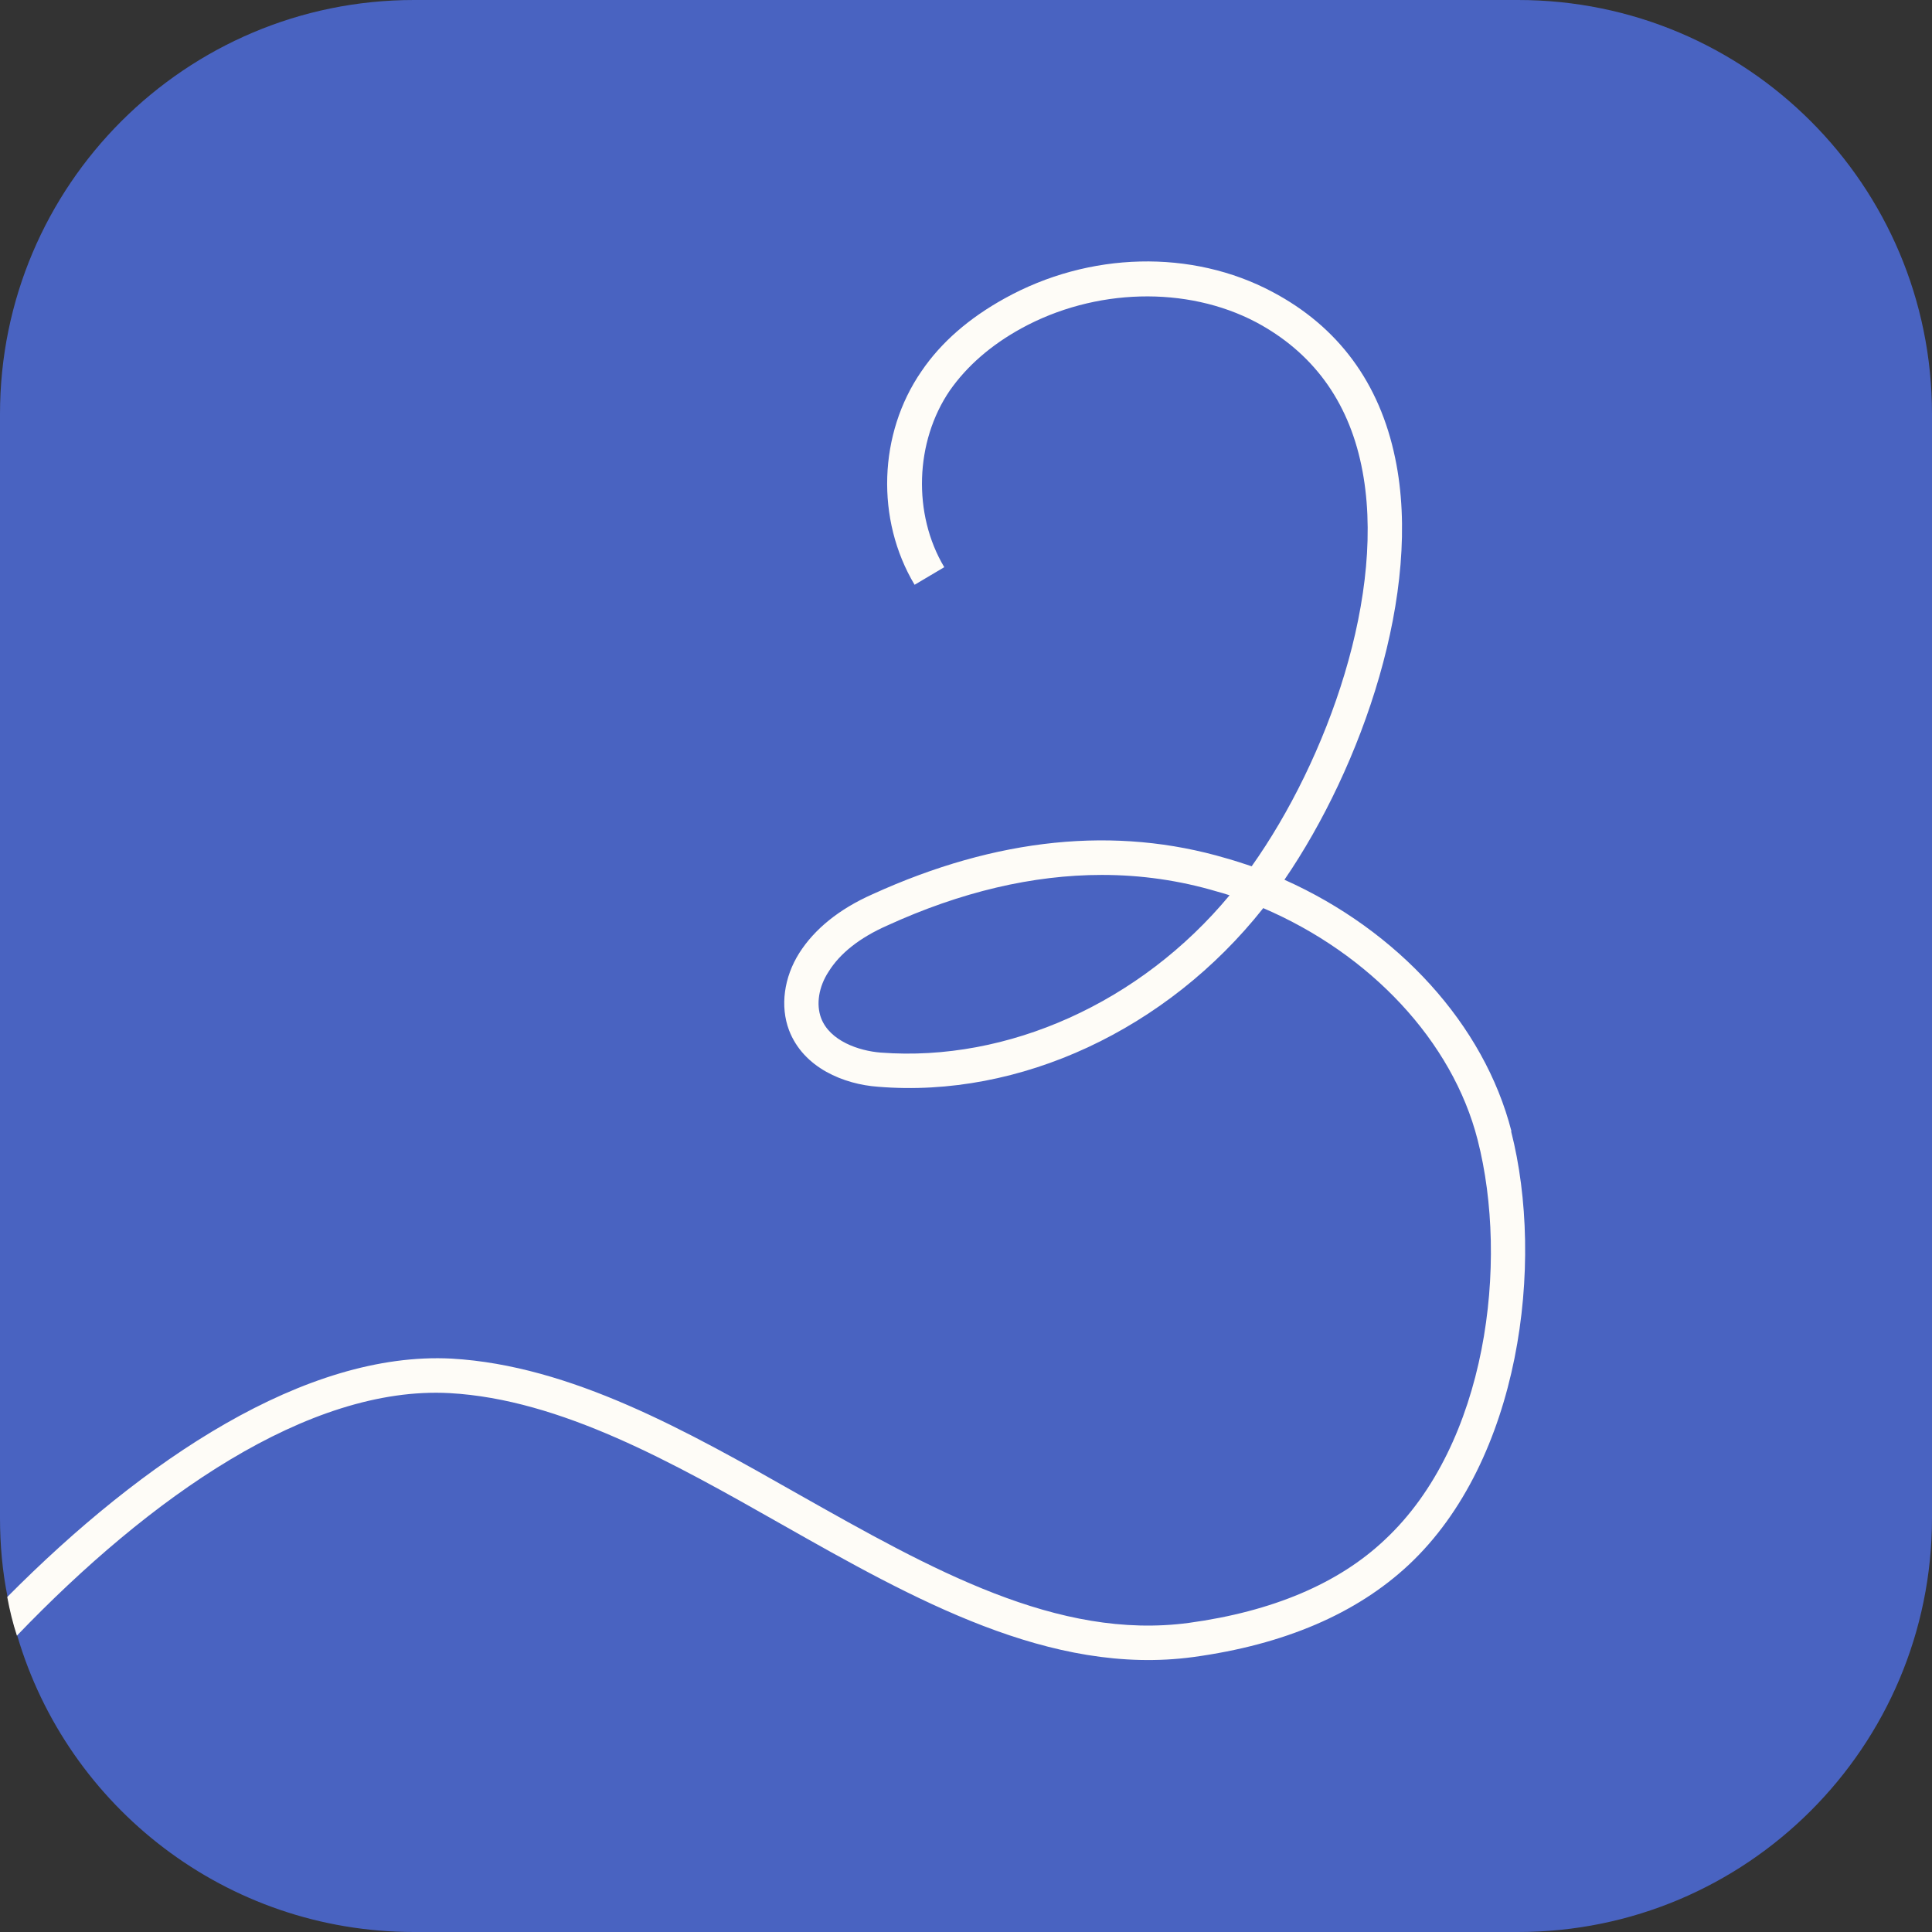
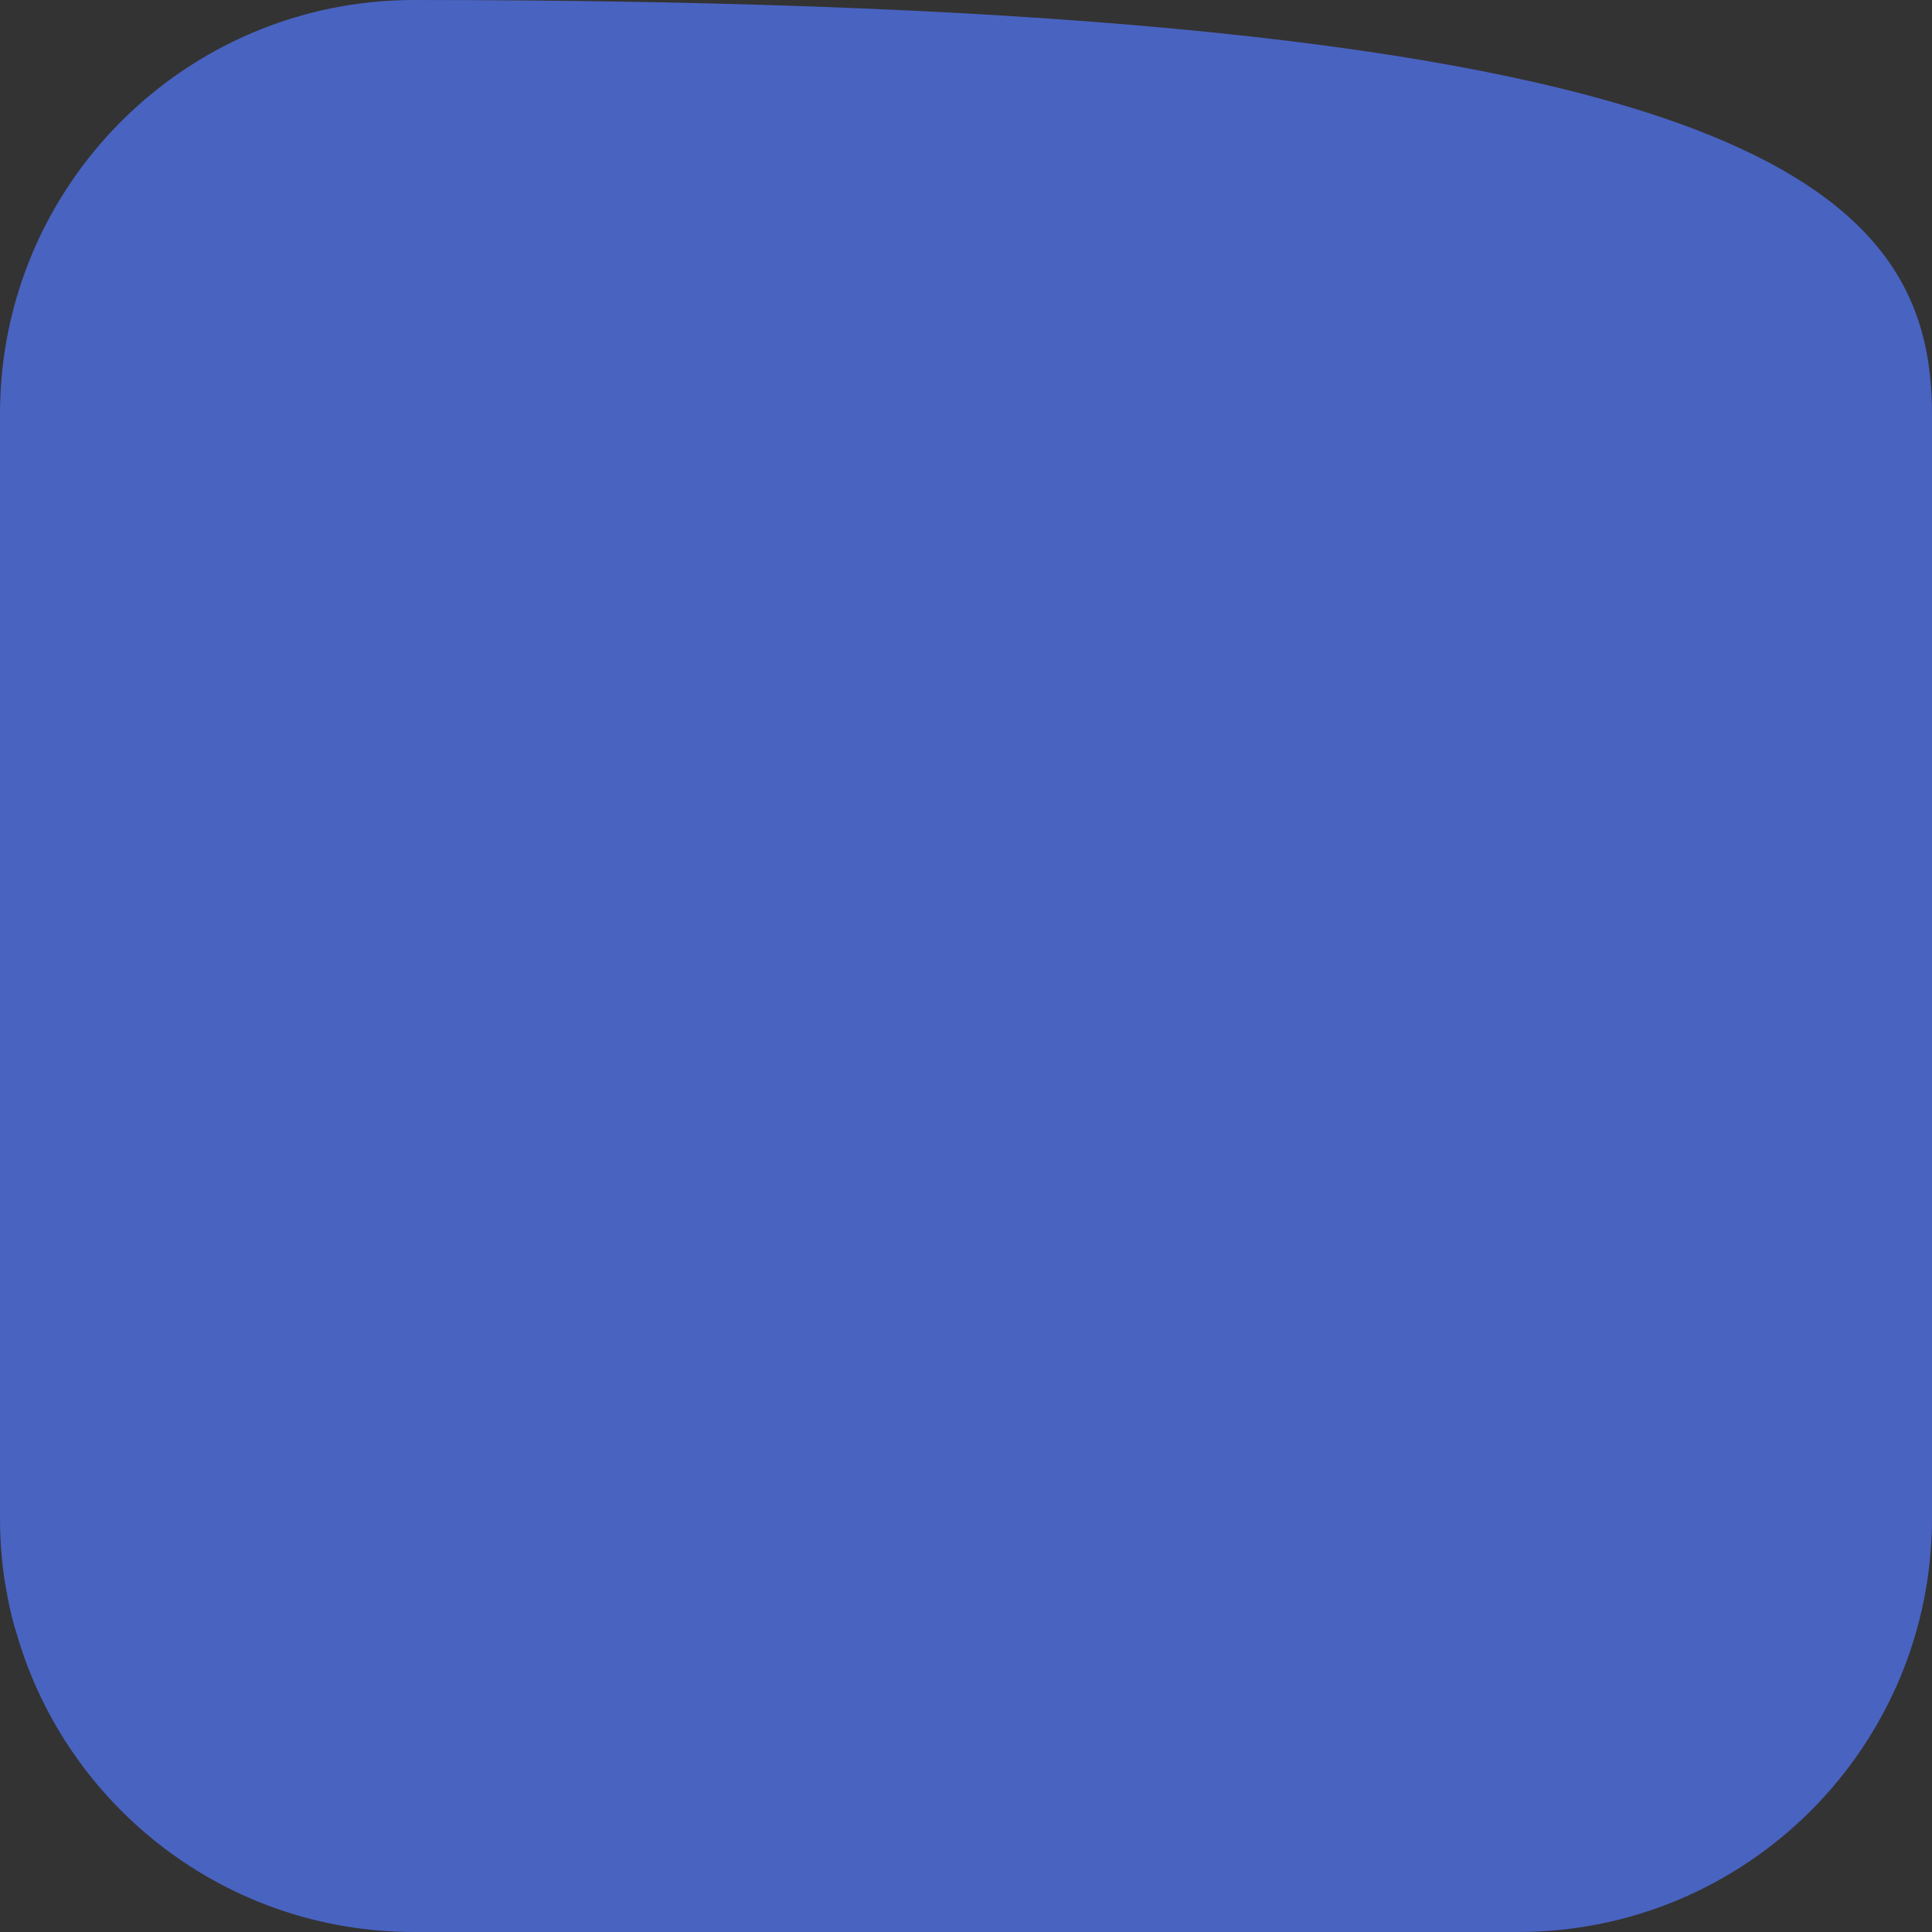
<svg xmlns="http://www.w3.org/2000/svg" width="56" height="56" viewBox="0 0 56 56" fill="none">
  <rect x="0" y="0" width="56" height="56" fill="#333333" stroke="none" />
-   <path d="M56 12V44C56 50.63 50.63 56 44 56H12C6.56 56 1.96 52.38 0.5 47.41C0.38 47.04 0.29 46.67 0.22 46.29C0.07 45.55 0 44.78 0 44V12C0 5.37 5.38 0 12 0H44C50.63 0 56 5.37 56 12Z" fill="#4963C1" />
-   <path d="M43.81 32.79C43.02 29.7 40.52 26.97 37.23 25.5C39.47 22.23 41.25 17.15 40.44 13.28C39.99 11.1 38.79 9.47 36.88 8.46C34.55 7.22 31.57 7.29 29.12 8.65C28.09 9.22 27.28 9.92 26.71 10.76C25.46 12.57 25.38 15.06 26.51 16.95L27.37 16.44C26.45 14.9 26.52 12.8 27.53 11.32C28.02 10.62 28.71 10.01 29.6 9.52C31.73 8.35 34.4 8.28 36.41 9.34C38.04 10.21 39.07 11.61 39.46 13.49C40.23 17.16 38.46 22.04 36.28 25.11C36.04 25.03 35.8 24.95 35.55 24.88C32.34 23.93 28.89 24.28 25.29 25.92C24.32 26.35 23.61 26.93 23.17 27.62C22.72 28.33 22.61 29.17 22.87 29.86C23.29 30.96 24.47 31.43 25.45 31.5C29.56 31.84 33.83 29.84 36.61 26.33V26.32C39.72 27.65 42.1 30.18 42.83 33.04C43.74 36.59 43.11 41.86 40.14 44.63C38.8 45.9 36.88 46.71 34.46 47.04C30.65 47.55 27 45.49 23.14 43.31C19.9 41.47 16.55 39.58 13.09 39.38C8.86 39.16 4.16 42.31 0.21 46.29C0.28 46.67 0.37 47.04 0.49 47.41C4.34 43.4 8.94 40.16 13.03 40.38C16.26 40.56 19.51 42.4 22.65 44.18C26.48 46.35 30.45 48.59 34.59 48.03C37.23 47.67 39.32 46.77 40.83 45.36C44.07 42.33 44.78 36.62 43.8 32.79H43.81ZM25.53 30.51C24.89 30.46 24.05 30.17 23.8 29.51C23.65 29.11 23.73 28.6 24.02 28.16C24.35 27.63 24.92 27.18 25.71 26.83C27.85 25.85 29.94 25.36 31.94 25.36C33.08 25.36 34.19 25.52 35.27 25.84C35.39 25.87 35.51 25.91 35.64 25.95C33.06 29.06 29.21 30.79 25.53 30.51Z" fill="#FEFCF7" />
+   <path d="M56 12V44C56 50.63 50.63 56 44 56H12C6.56 56 1.96 52.38 0.5 47.41C0.38 47.04 0.29 46.67 0.22 46.29C0.07 45.55 0 44.78 0 44V12C0 5.37 5.38 0 12 0C50.63 0 56 5.37 56 12Z" fill="#4963C1" />
</svg>